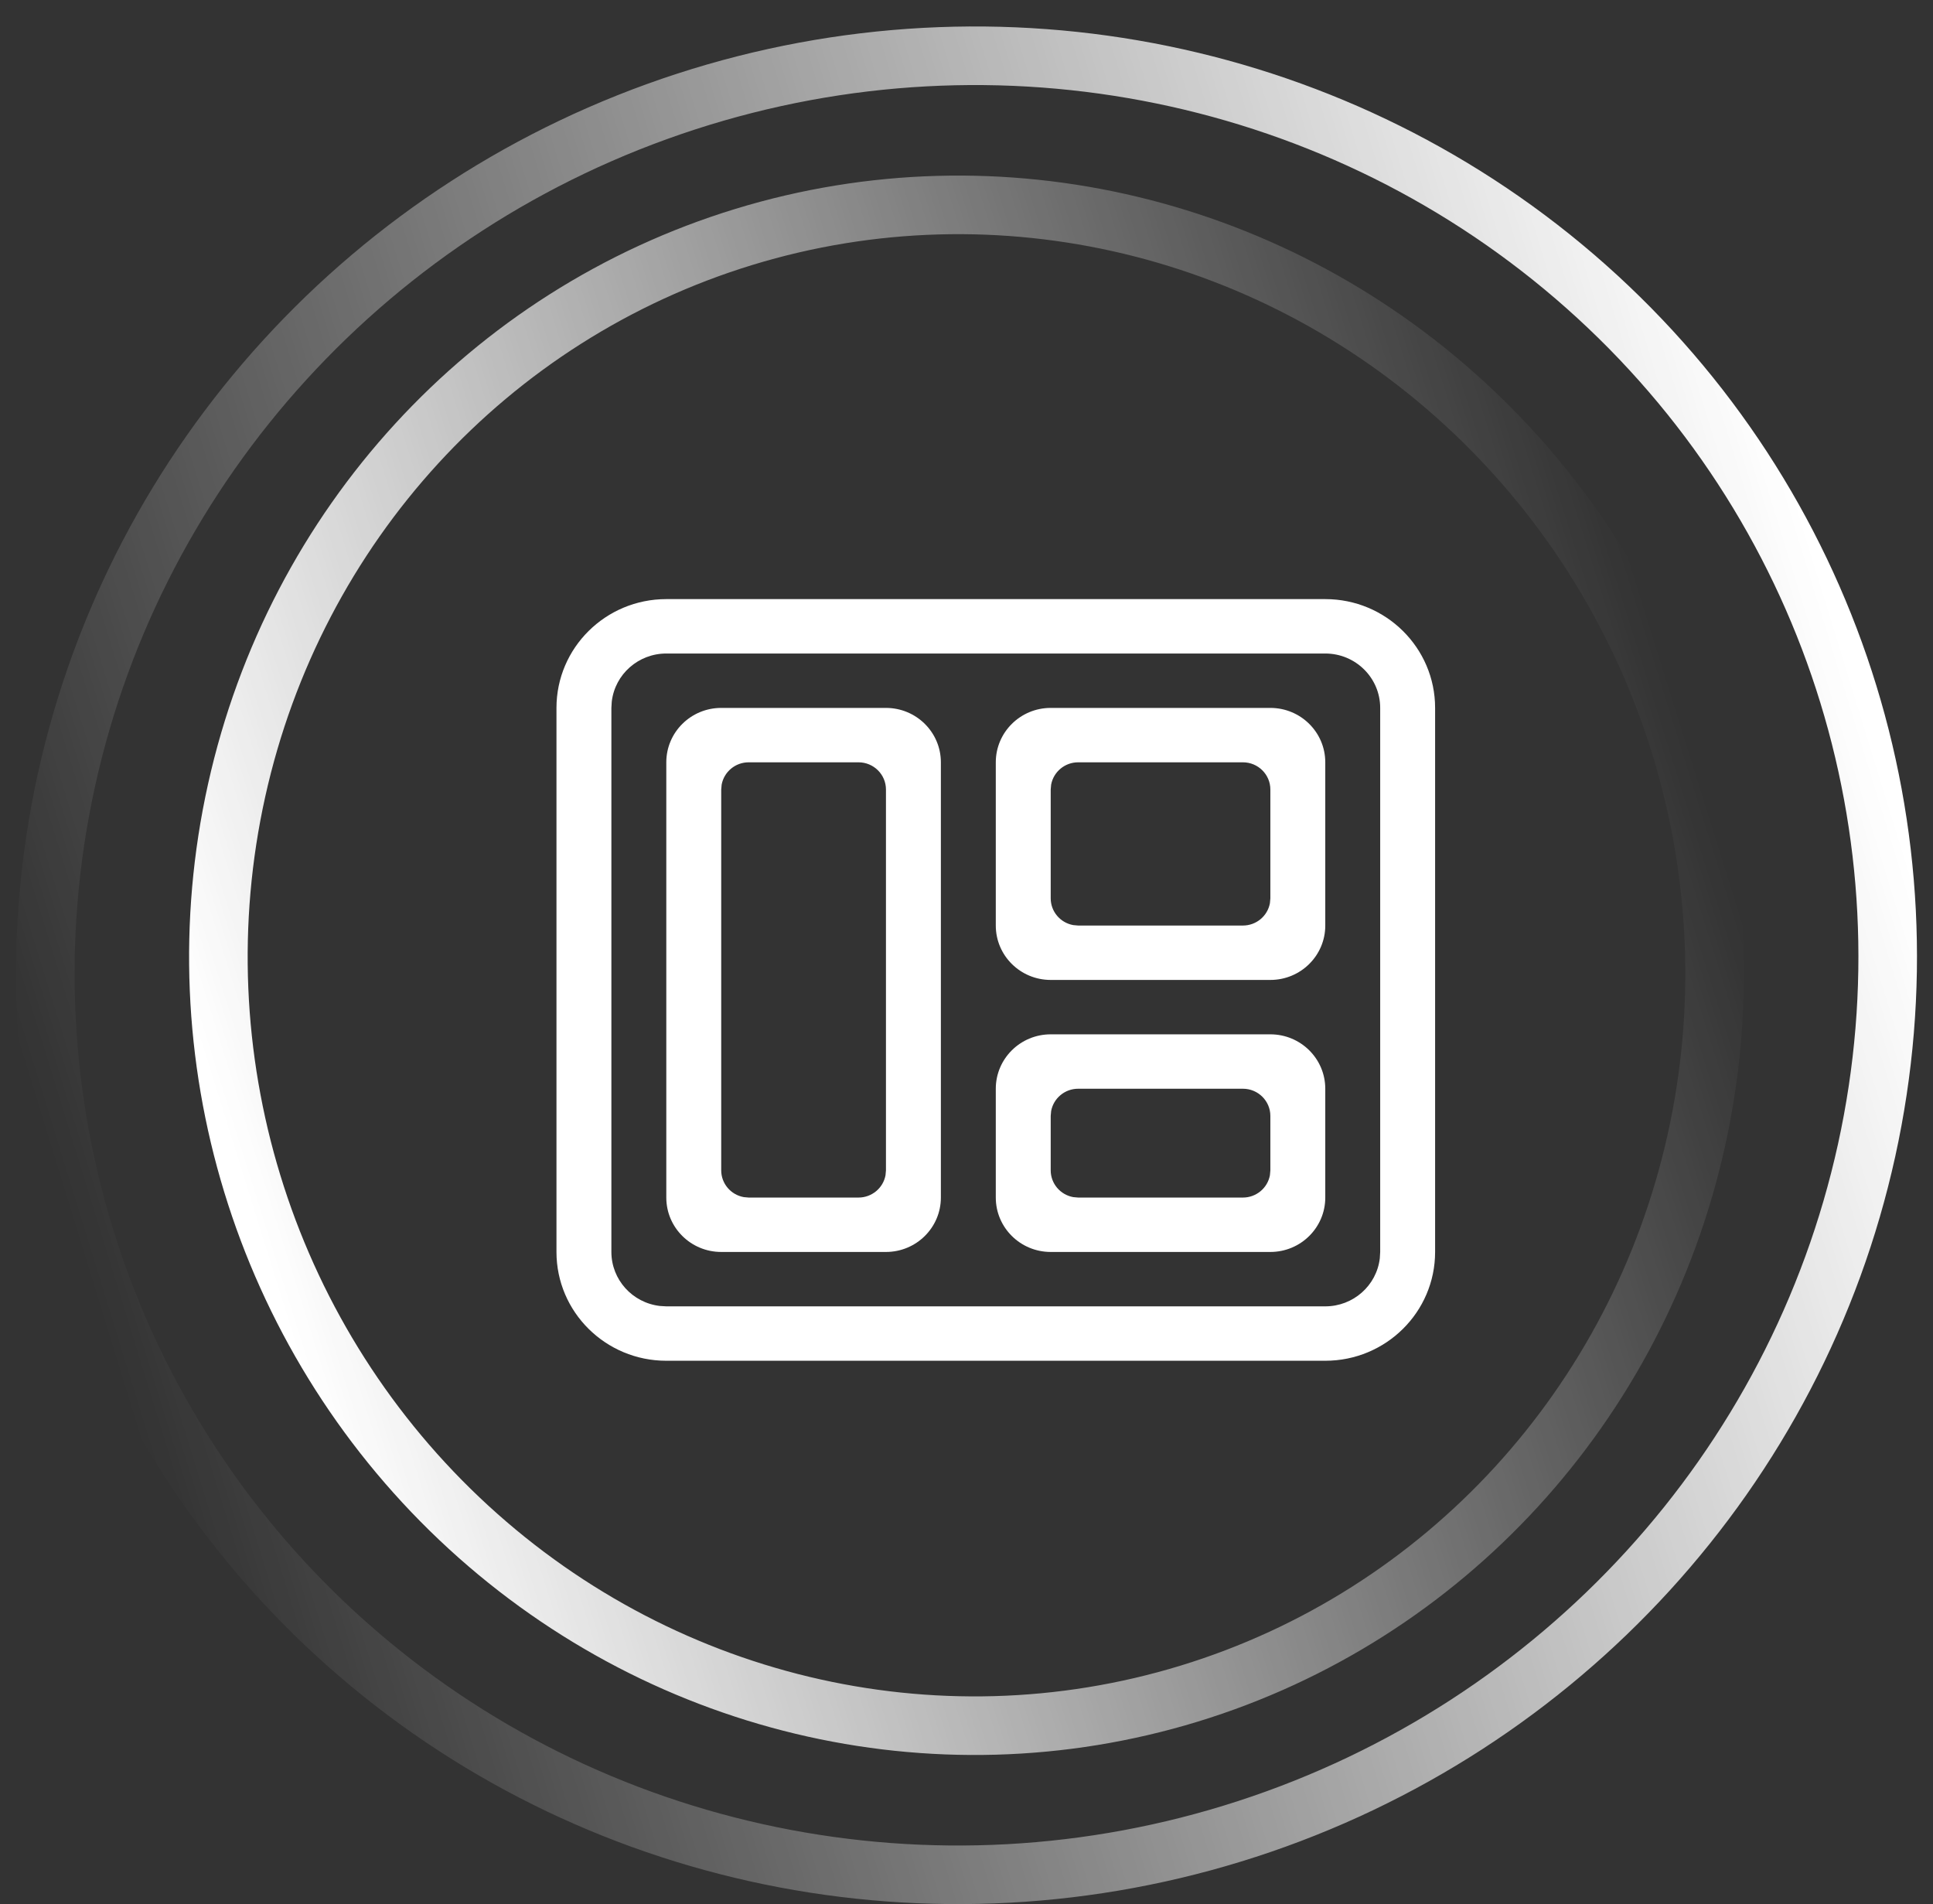
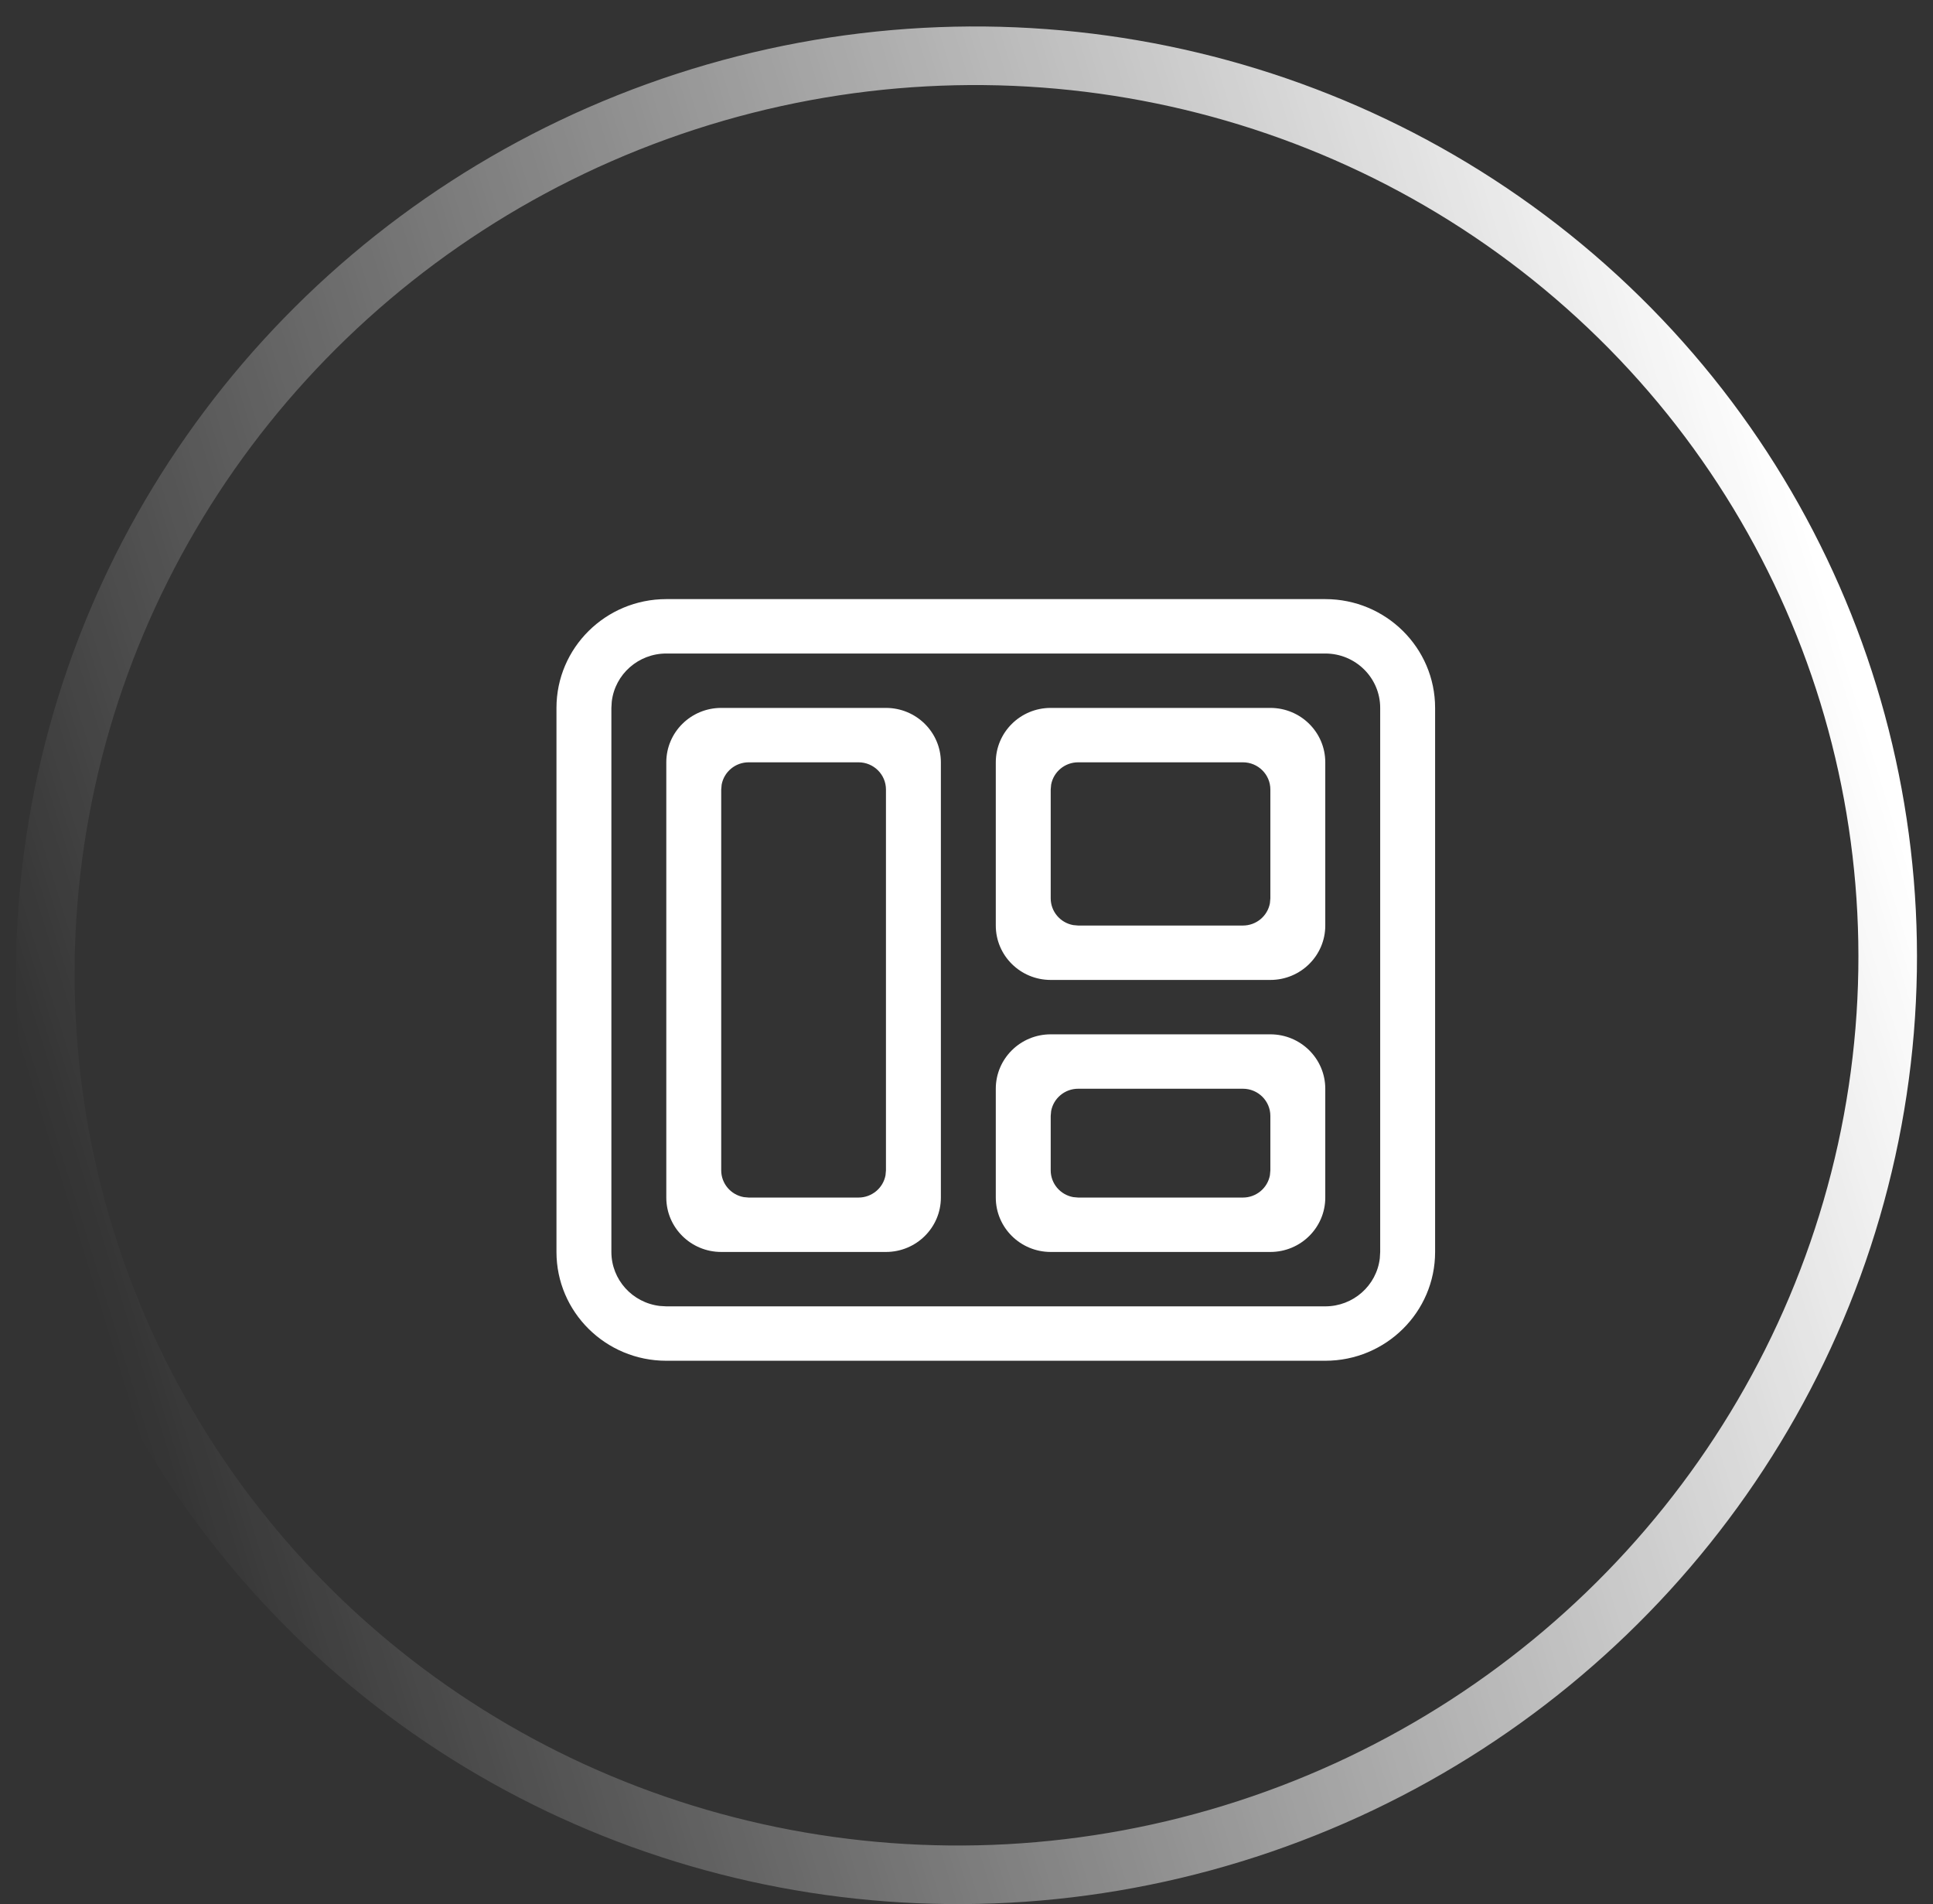
<svg xmlns="http://www.w3.org/2000/svg" width="66px" height="65px" viewBox="0 0 66 65" version="1.1">
  <rect x="0" y="0" width="66" height="65" fill="#333333" stroke="none" />
  <title>支持</title>
  <defs>
    <linearGradient x1="50%" y1="0%" x2="50%" y2="100%" id="linearGradient-1">
      <stop stop-color="#FFFFFF" stop-opacity="0" offset="0%" />
      <stop stop-color="#FFFFFF" offset="100%" />
    </linearGradient>
    <linearGradient x1="50%" y1="0%" x2="50%" y2="100%" id="linearGradient-2">
      <stop stop-color="#FFFFFF" stop-opacity="0" offset="0%" />
      <stop stop-color="#FFFFFF" offset="100%" />
    </linearGradient>
  </defs>
  <g id="页面-1" stroke="none" stroke-width="1" fill="none" fill-rule="evenodd">
    <g id="-" transform="translate(-675, -5388)">
      <g id="支持" transform="translate(667, 5380.452)">
        <ellipse id="椭圆形备份-5" stroke="url(#linearGradient-1)" stroke-width="2" transform="translate(41, 40.5) rotate(-108) translate(-41, -40.5) " cx="41" cy="40.5" rx="31" ry="31.5" />
-         <ellipse id="椭圆形备份-6" stroke="url(#linearGradient-2)" stroke-width="2" transform="translate(41, 40.5) rotate(73) translate(-41, -40.5) " cx="41" cy="40.5" rx="26" ry="25.5" />
        <g id="卡片市场" transform="translate(27, 28)" fill="#FFFFFF" fill-rule="nonzero">
          <path d="M26.25,0 C28.321,0 30,1.663 30,3.714 L30,22.286 C30,24.337 28.321,26 26.25,26 L3.75,26 C1.679,26 0,24.337 0,22.286 L0,3.714 C0,1.663 1.679,0 3.75,0 L26.25,0 Z M26.25,1.857 L3.75,1.857 C2.799,1.857 1.999,2.562 1.888,3.497 L1.875,3.714 L1.875,22.286 C1.875,23.227 2.587,24.02 3.531,24.13 L3.75,24.143 L26.25,24.143 C27.201,24.143 28.001,23.438 28.112,22.503 L28.125,22.286 L28.125,3.714 C28.125,2.689 27.286,1.857 26.25,1.857 Z M24.375,14.857 C25.411,14.857 26.25,15.689 26.25,16.714 L26.25,20.429 C26.25,21.454 25.411,22.286 24.375,22.286 L16.875,22.286 C15.839,22.286 15,21.454 15,20.429 L15,16.714 C15,15.689 15.839,14.857 16.875,14.857 L24.375,14.857 Z M11.25,3.714 C12.286,3.714 13.125,4.546 13.125,5.571 L13.125,20.429 C13.125,21.454 12.286,22.286 11.25,22.286 L5.625,22.286 C4.589,22.286 3.75,21.454 3.75,20.429 L3.75,5.571 C3.75,4.546 4.589,3.714 5.625,3.714 L11.25,3.714 Z M23.438,16.714 L17.812,16.714 C17.36,16.714 16.972,17.035 16.89,17.476 L16.875,17.643 L16.875,19.5 C16.875,19.948 17.198,20.333 17.644,20.414 L17.812,20.429 L23.438,20.429 C23.89,20.429 24.278,20.108 24.36,19.667 L24.375,19.5 L24.375,17.643 C24.375,17.13 23.955,16.714 23.438,16.714 Z M10.312,5.571 L6.562,5.571 C6.11,5.571 5.722,5.892 5.64,6.333 L5.625,6.5 L5.625,19.5 C5.625,19.948 5.948,20.333 6.394,20.414 L6.562,20.429 L10.312,20.429 C10.765,20.429 11.153,20.108 11.235,19.667 L11.25,19.5 L11.25,6.5 C11.25,5.987 10.83,5.571 10.312,5.571 Z M24.375,3.714 C25.411,3.714 26.25,4.546 26.25,5.571 L26.25,11.143 C26.25,12.169 25.411,13 24.375,13 L16.875,13 C15.839,13 15,12.169 15,11.143 L15,5.571 C15,4.546 15.839,3.714 16.875,3.714 L24.375,3.714 Z M23.438,5.571 L17.812,5.571 C17.36,5.571 16.972,5.892 16.89,6.333 L16.875,6.5 L16.875,10.214 C16.875,10.663 17.198,11.047 17.644,11.128 L17.812,11.143 L23.438,11.143 C23.89,11.143 24.278,10.823 24.36,10.381 L24.375,10.214 L24.375,6.5 C24.375,5.987 23.955,5.571 23.438,5.571 Z" id="形状" />
        </g>
      </g>
    </g>
  </g>
</svg>